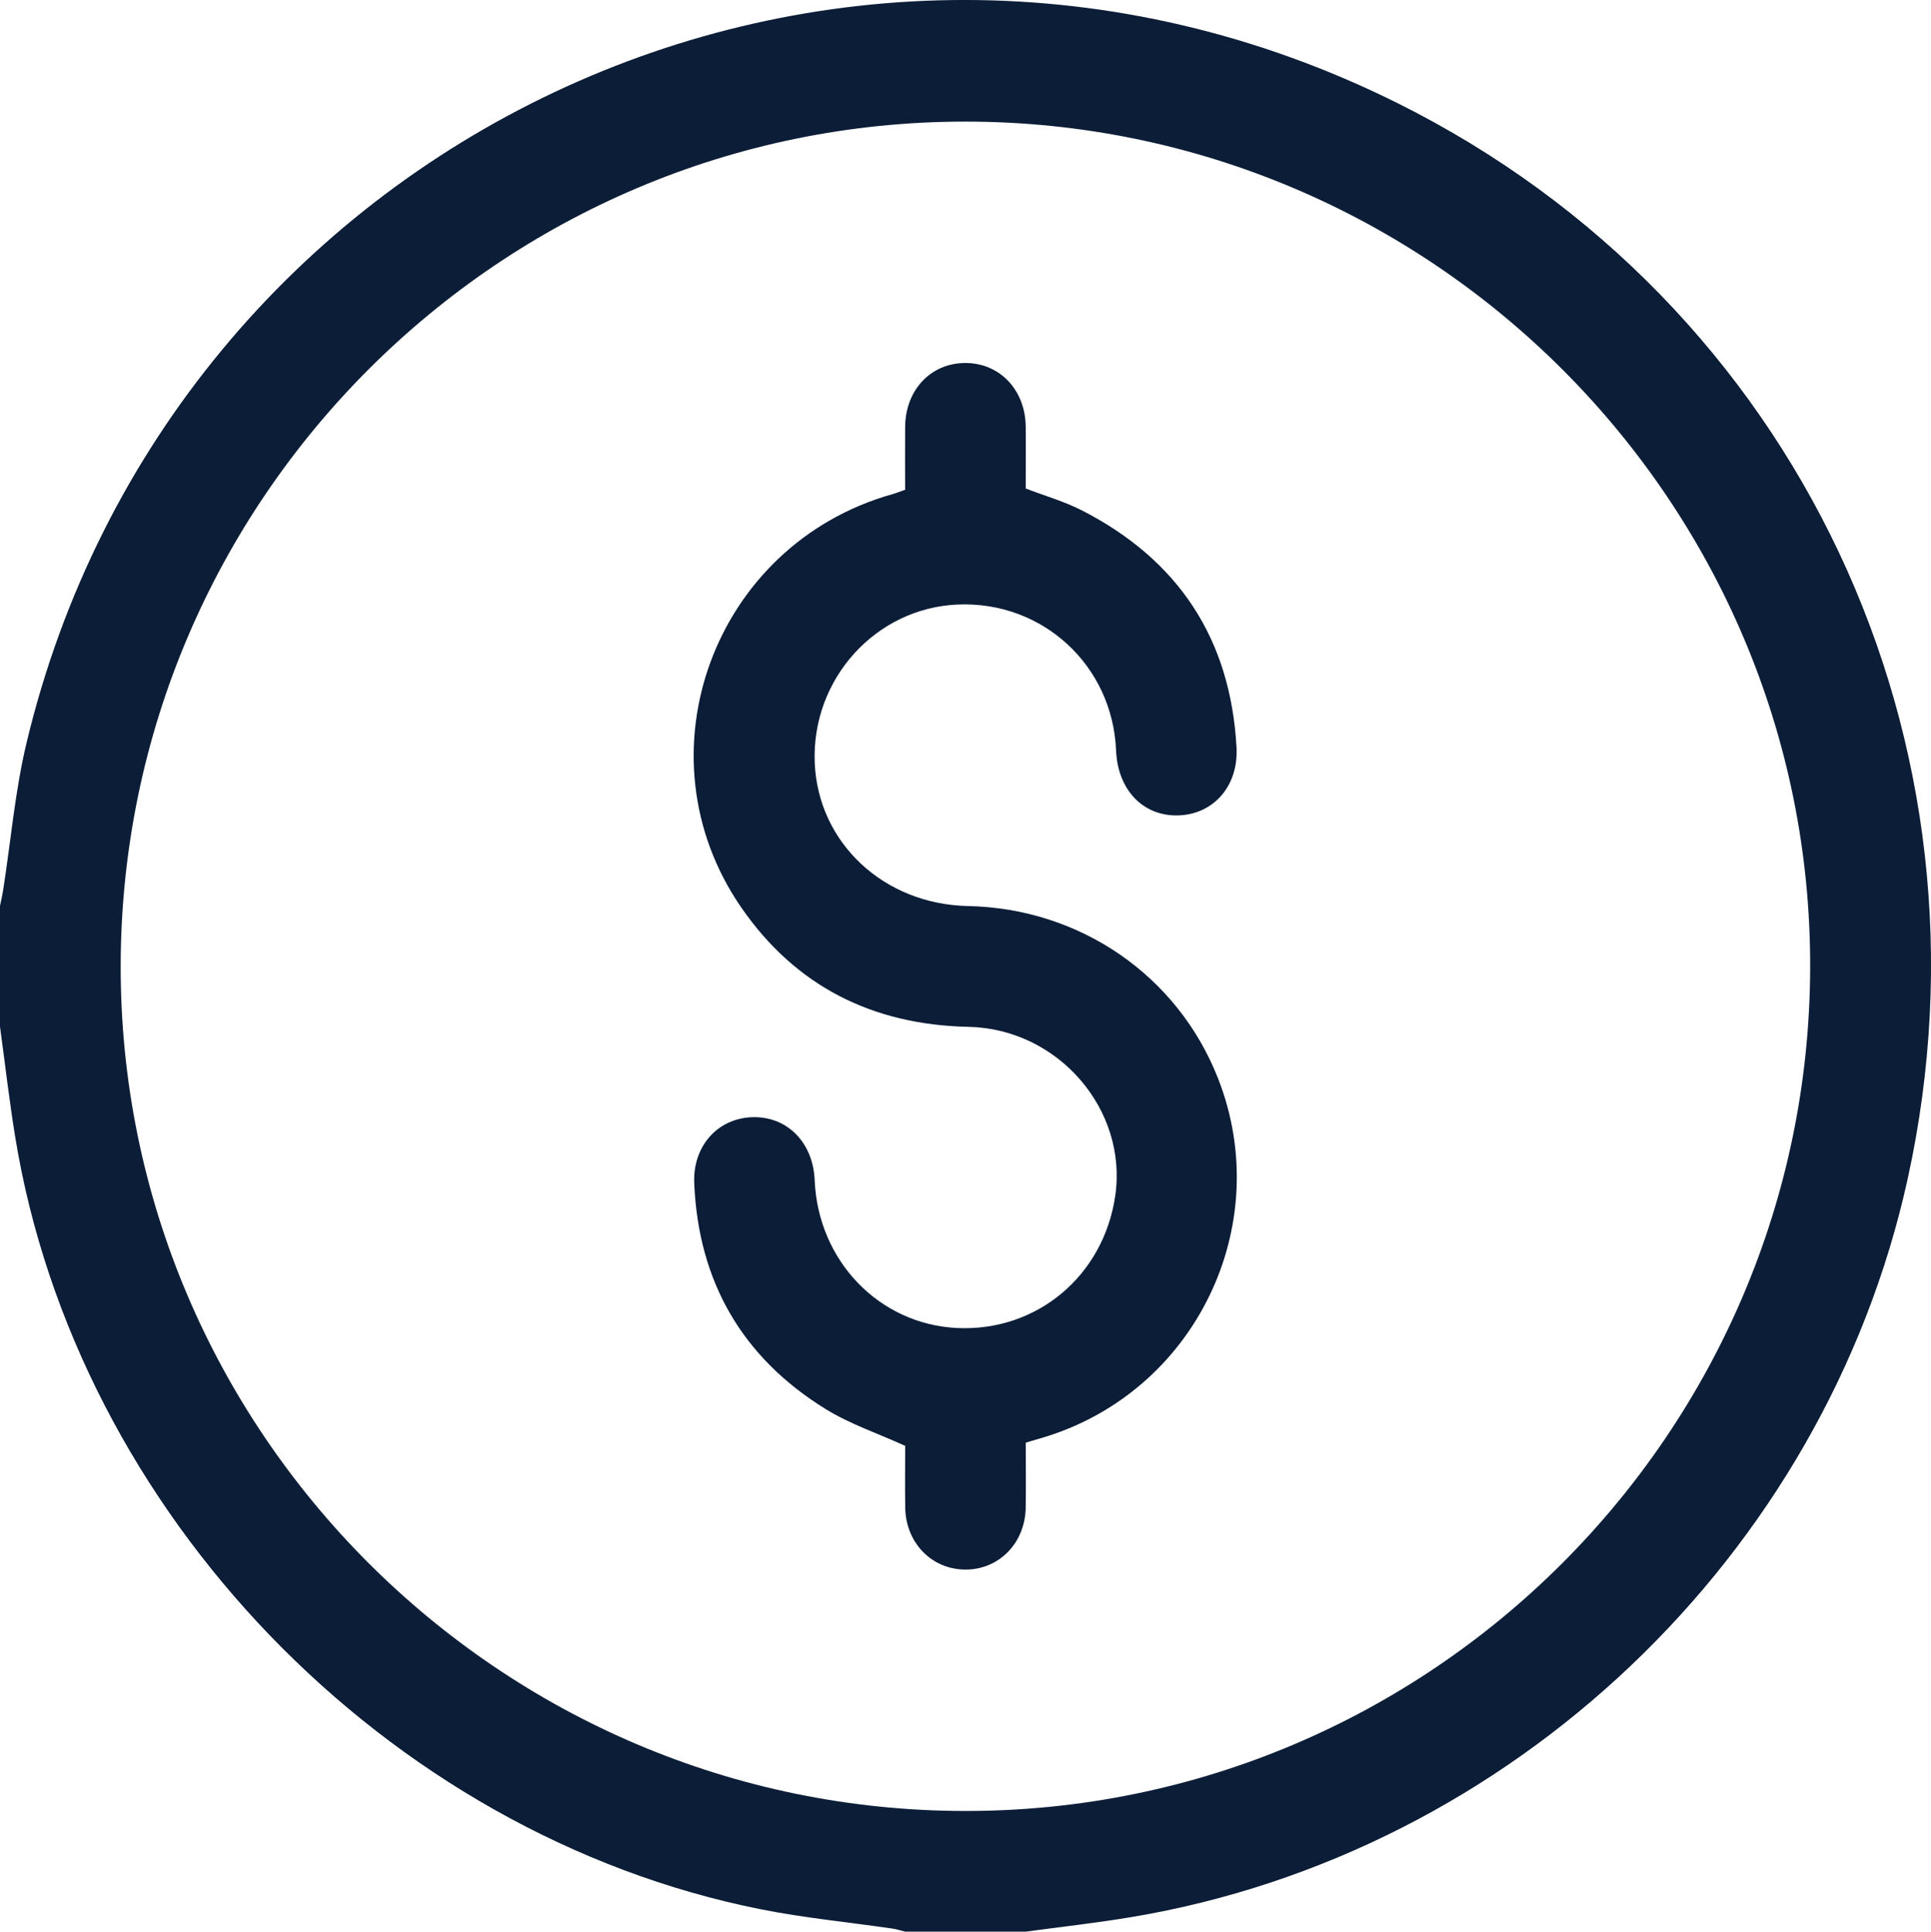
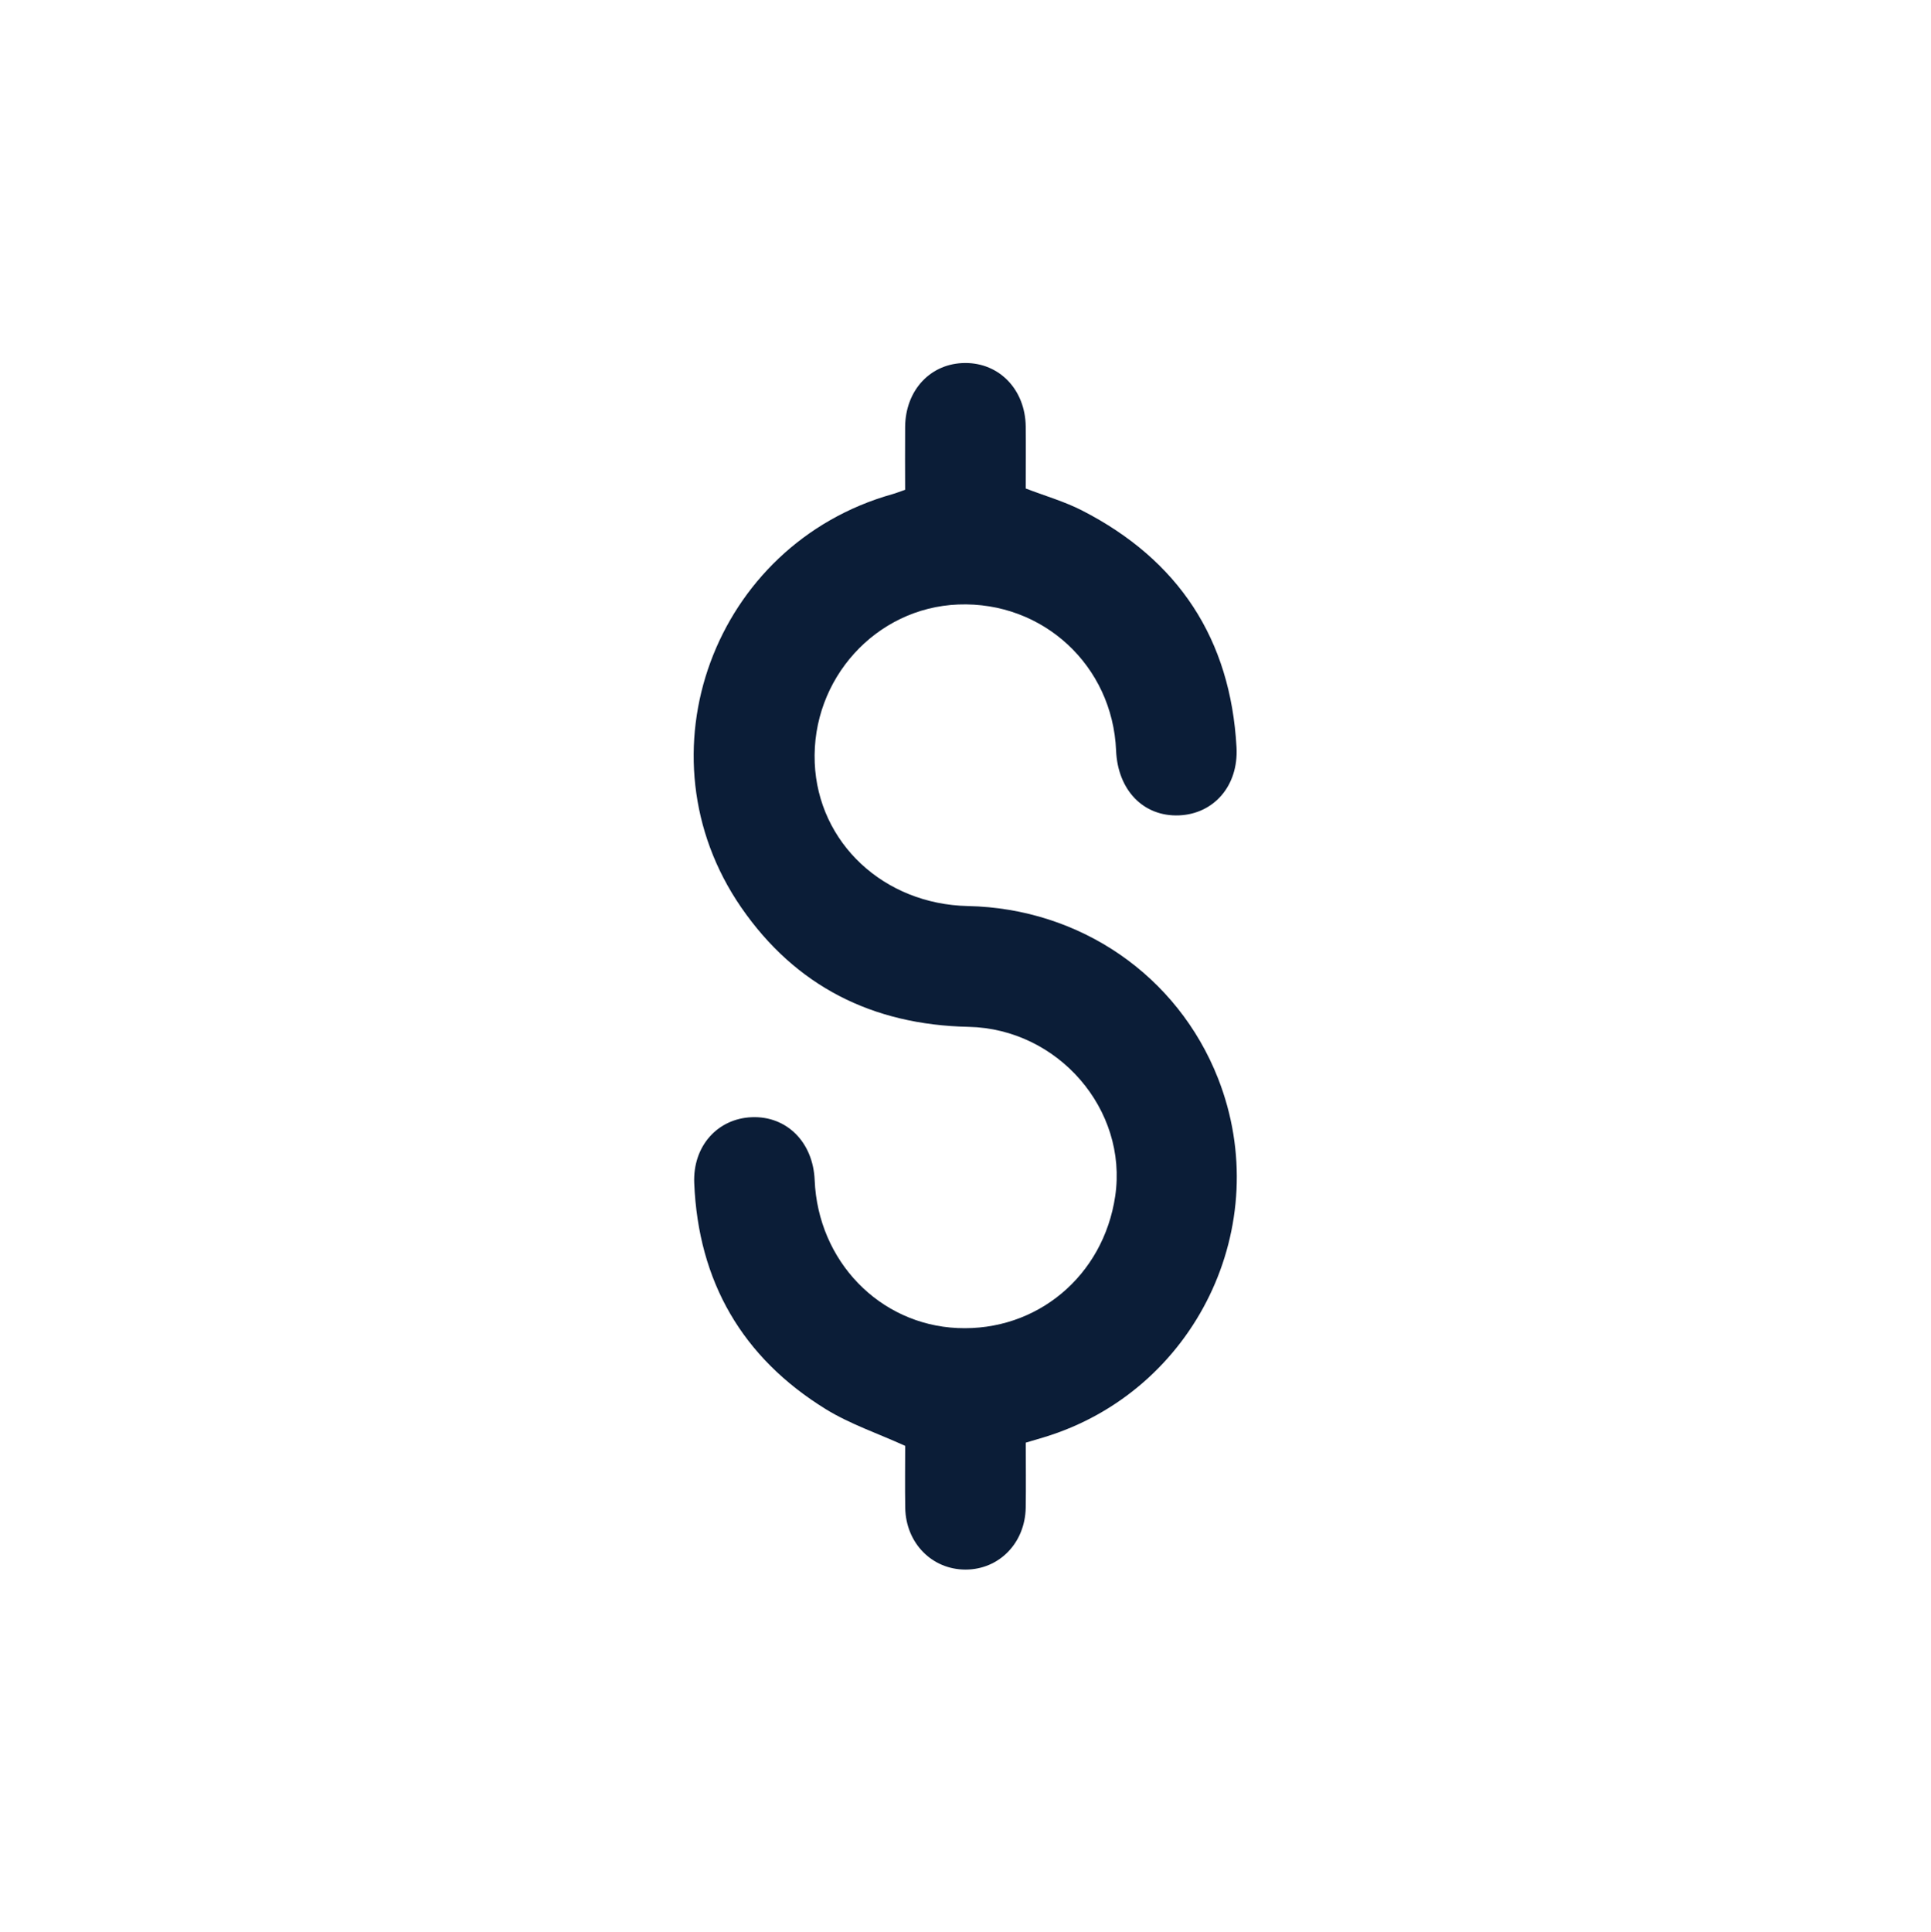
<svg xmlns="http://www.w3.org/2000/svg" id="Lag_1" data-name="Lag 1" viewBox="0 0 383.37 383.46">
  <defs>
    <style>
      .cls-1 {
        fill: #0b1d37;
        stroke-width: 0px;
      }
    </style>
  </defs>
-   <path class="cls-1" d="M0,203.8c0-7.99,0-15.97,0-23.96.22-1.08.47-2.16.64-3.25,1.52-9.71,2.35-19.59,4.63-29.12C33.78,28.24,165.36-35.38,277.51,20.5c79.45,39.59,120.28,126.85,101.23,213.51-16.44,74.77-78.55,133.89-154.04,146.54-6.98,1.17-14.03,1.95-21.04,2.9h-23.96c-.83-.2-1.66-.48-2.5-.6-8.75-1.28-17.58-2.12-26.23-3.85C76.65,364.14,15.13,300.29,3,225.59c-1.17-7.24-2.01-14.53-3-21.79ZM191.62,359.5c92.32.05,167.54-75.04,167.76-167.45.22-92.38-75.16-167.87-167.66-167.91-92.32-.04-167.55,75.05-167.76,167.44-.21,92.36,75.19,167.87,167.66,167.92Z" />
  <path class="cls-1" d="M203.65,286.38c0,4.46.06,8.7-.01,12.93-.13,7.01-5.29,12.27-11.95,12.27-6.66,0-11.85-5.26-11.97-12.26-.07-4.23-.01-8.47-.01-12.3-5.48-2.49-10.97-4.33-15.77-7.29-16.59-10.24-25.3-25.34-26.11-44.84-.31-7.38,4.63-12.84,11.42-13.11,6.95-.28,12.18,4.96,12.49,12.5.67,16.05,12.85,28.65,28.35,29.35,15.77.71,28.98-10.34,31.32-26.2,2.52-17.14-11.31-33.22-29.14-33.59-19.05-.4-34.33-8.06-45.13-23.73-20.86-30.27-5.44-72.05,30.06-82.02.72-.2,1.41-.49,2.5-.86,0-4.11-.04-8.31,0-12.52.08-7.33,5.11-12.64,11.94-12.65,6.8-.02,11.91,5.31,12,12.6.05,4.11,0,8.22,0,12.31,3.85,1.48,7.7,2.58,11.19,4.37,19.14,9.81,29.48,25.51,30.66,47.01.42,7.65-4.51,13.22-11.4,13.51-7.06.29-12.18-4.98-12.51-12.88-.7-16.85-14.51-29.63-31.33-28.98-16.35.63-29.18,14.77-28.5,31.43.66,15.89,13.71,28.08,30.42,28.43,22.26.46,41.61,13.78,49.64,34.18,11.49,29.2-4.49,62.17-34.57,71.28-1.07.32-2.15.64-3.61,1.07Z" />
</svg>